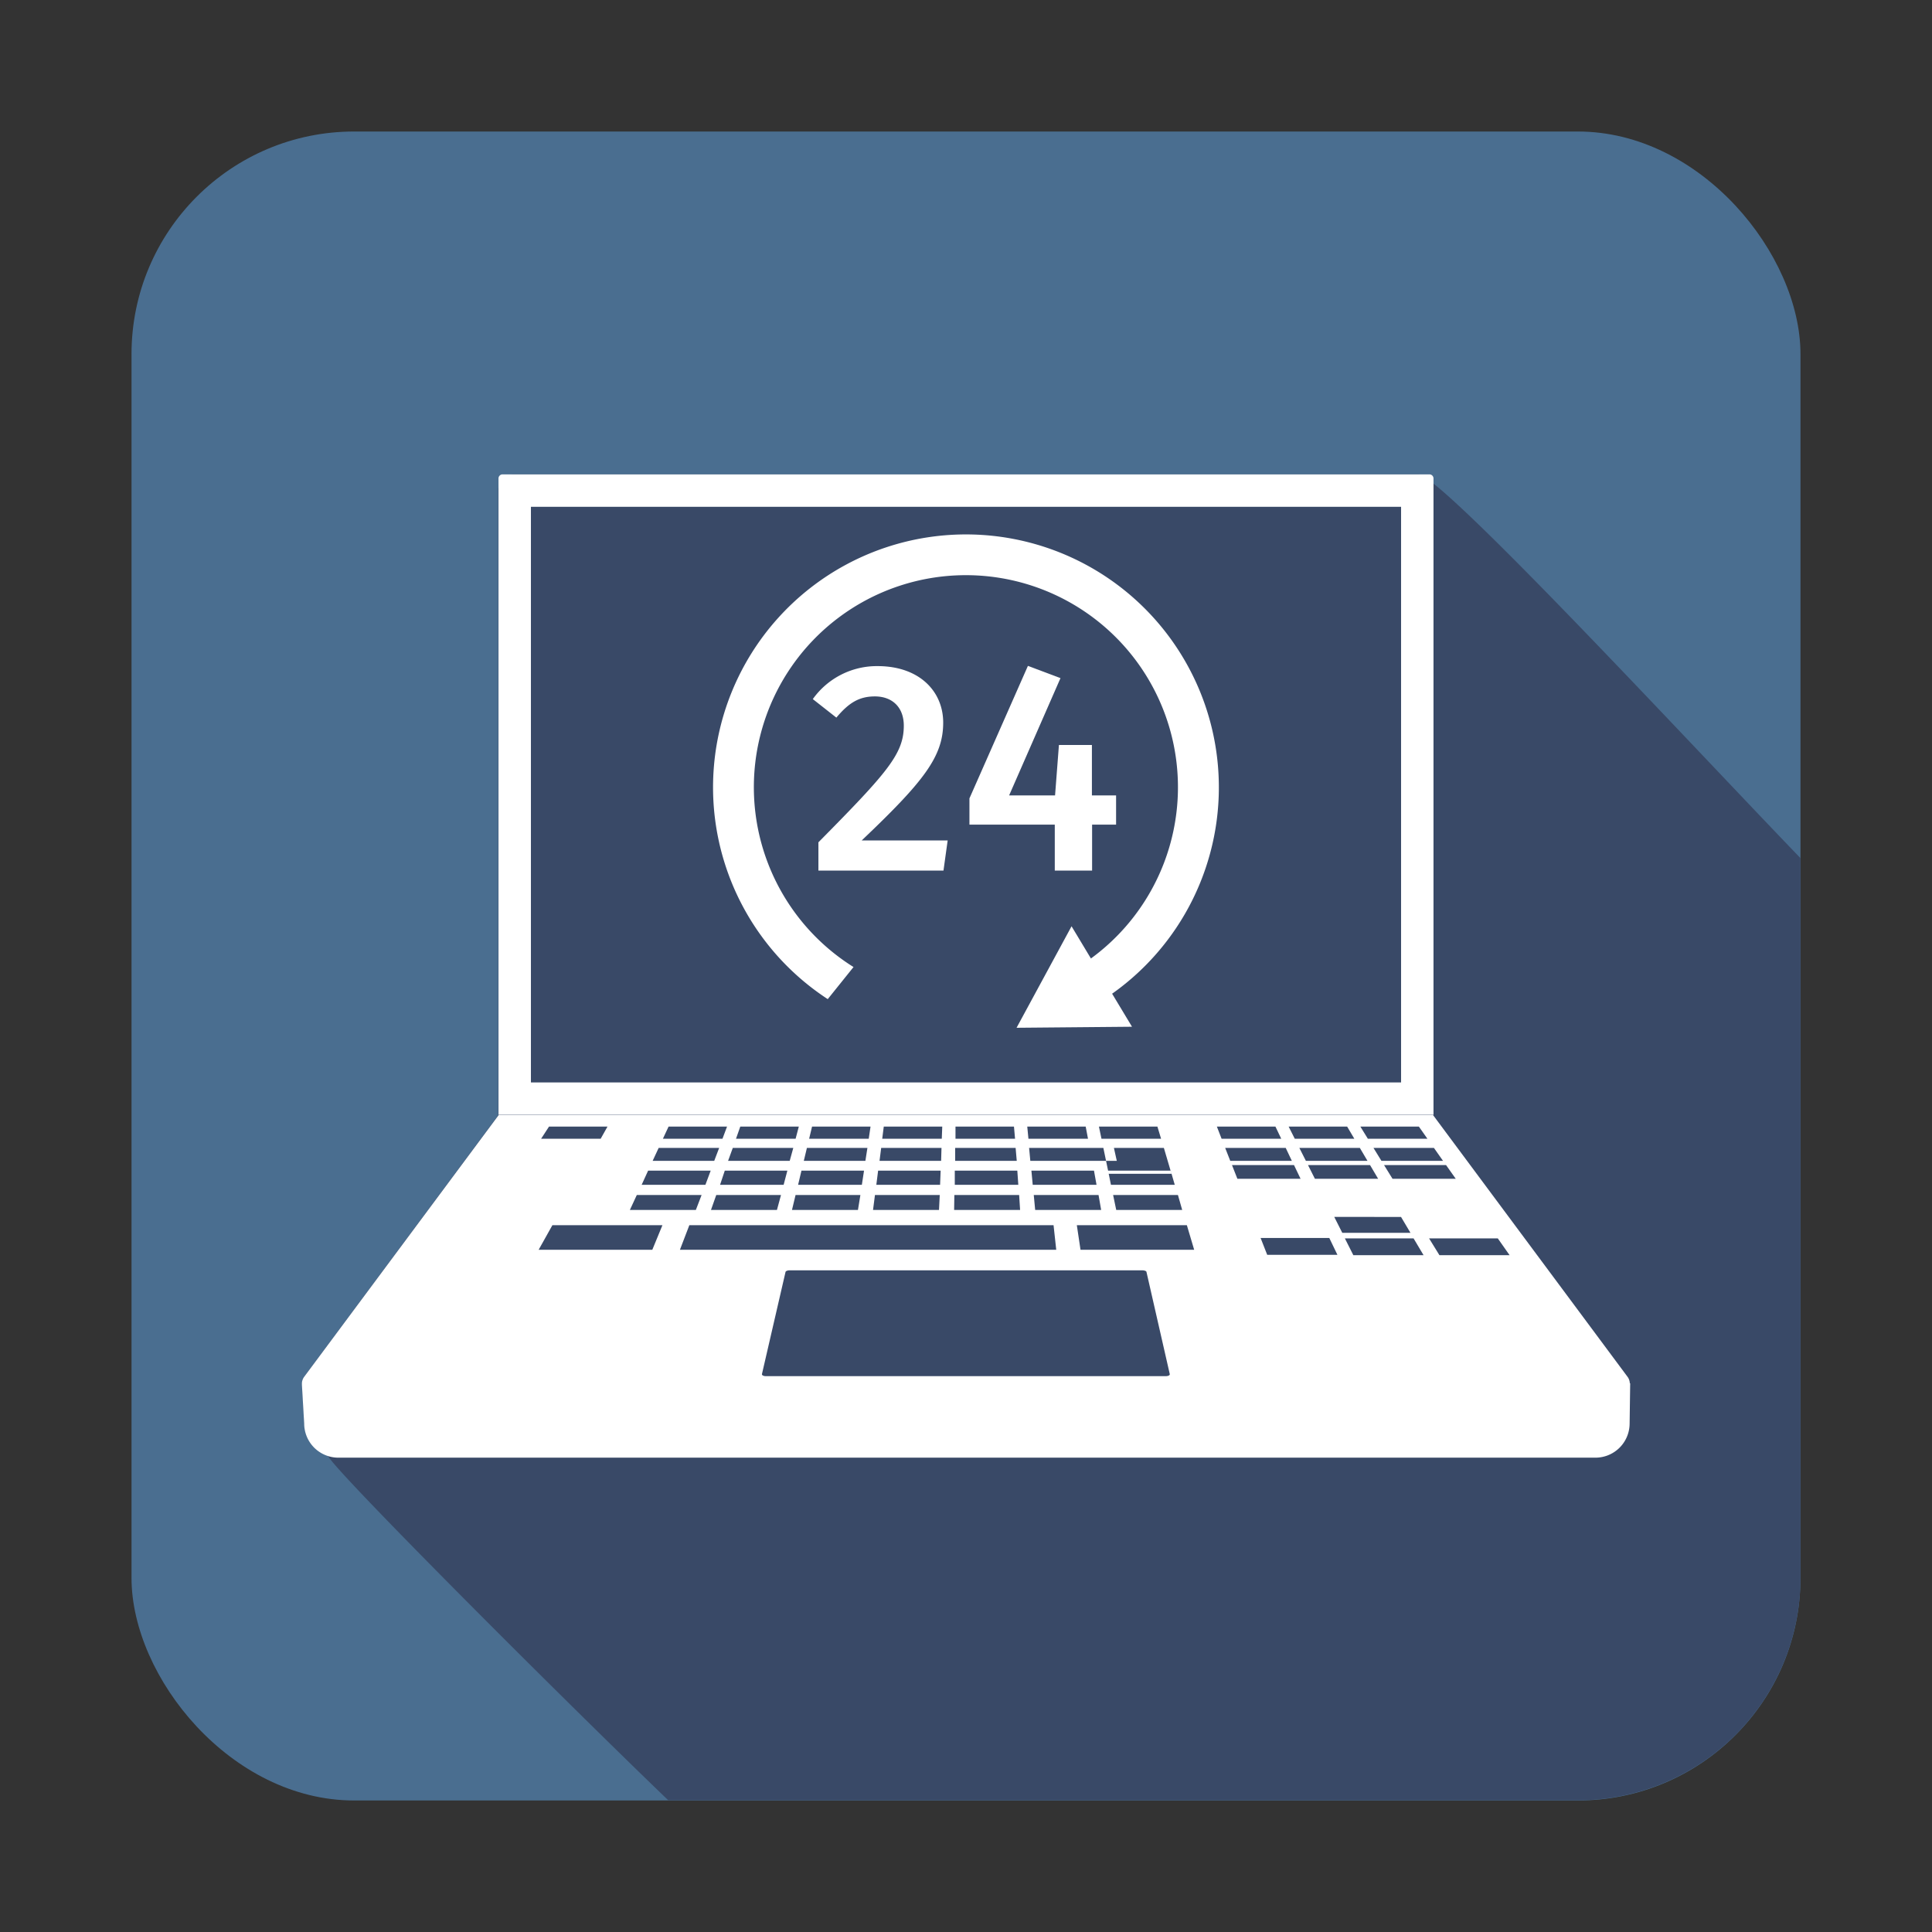
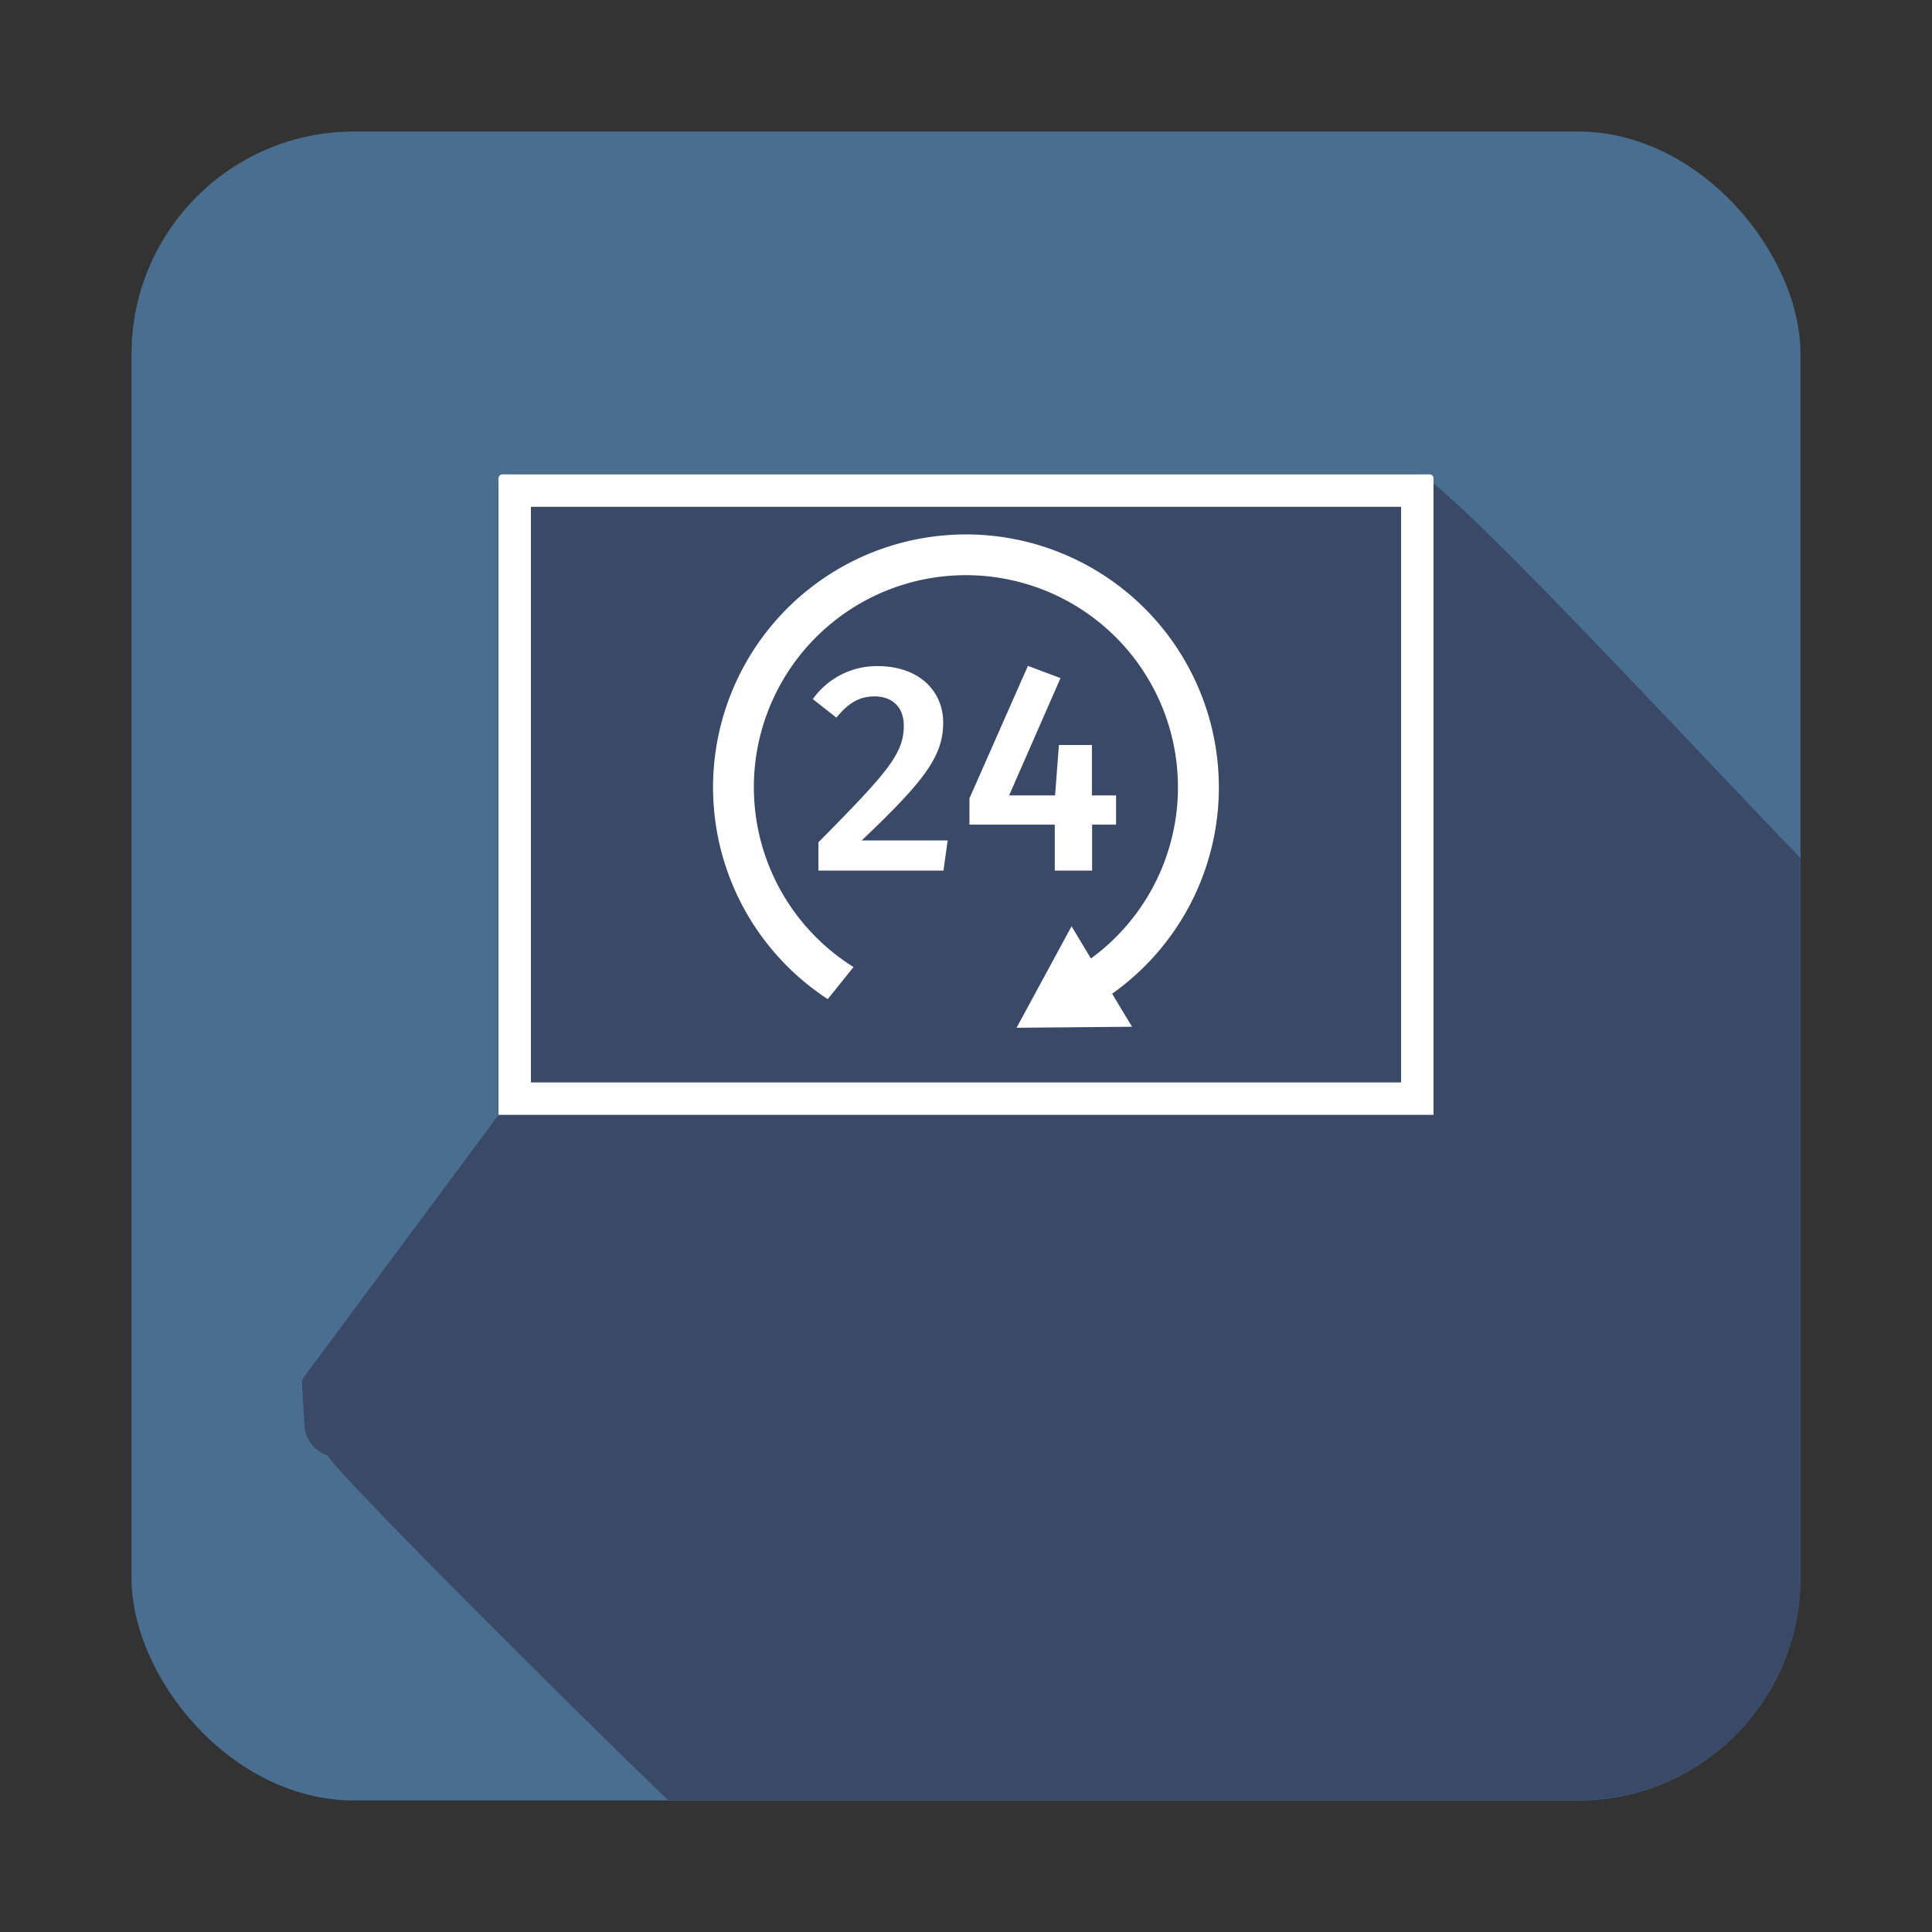
<svg xmlns="http://www.w3.org/2000/svg" id="Capa_1" data-name="Capa 1" viewBox="0 0 410 410">
  <rect x="0" y="0" width="410" height="410" fill="#333333" stroke="none" />
  <title>p4h4</title>
  <rect x="27.91" y="27.91" width="354.18" height="354.18" rx="47.24" ry="47.24" fill="#4a6e90" />
  <path d="M382.09,334.85V182.11c-23.71-24.6-76.3-81.45-81.14-81.45H109a3.26,3.26,0,0,0-3.26,3.26V236.59h.06L64.63,292.06a2.47,2.47,0,0,0-.53,1.46h0l0,.29s0,0,0,0l.48,8.22a7.24,7.24,0,0,0,5,6.87c.88,2.69,49.72,51.51,72.23,73.14H334.85A47.24,47.24,0,0,0,382.09,334.85Z" fill="#394967" />
  <path d="M304.21,236.59H105.79V101.53a.86.86,0,0,1,.86-.86h196.7a.86.86,0,0,1,.86.86Zm-6.88-6.88V107.55H112.67V229.71Z" fill="#fff" />
  <path d="M258.66,167.09a53.67,53.67,0,1,0-83,44.94l5.47-6.81a45,45,0,1,1,47.7,0l3.1,8.28A53.63,53.63,0,0,0,258.66,167.09Z" fill="#fff" />
  <polygon points="215.73 218.11 240.23 217.89 233.81 207.23 227.4 196.57 215.73 218.11" fill="#fff" />
  <path d="M200.16,153.35c0,7.22-4.12,12.48-17.29,25h18.24l-.89,6.4H173.68v-6C188.25,164,191.8,160,191.8,154c0-3.93-2.47-6.21-6.14-6.21-3.36,0-5.57,1.39-8.17,4.5l-5-3.93a16.68,16.68,0,0,1,13.81-7C195.09,141.38,200.16,146.7,200.16,153.35Z" fill="#fff" />
  <path d="M231.76,175v9.75h-7.92V175H205.73v-5.57l12.41-28.12,6.91,2.6-10.9,24.89h9.75l.82-10.7h7v10.7h5.13V175Z" fill="#fff" />
-   <path d="M345.95,293.53l-.12,8.55a7.26,7.26,0,0,1-7.26,7.26H71.81a7.26,7.26,0,0,1-7.26-7.26l-.48-8.22s0,0,0,0l0-.29h0a2.47,2.47,0,0,1,.53-1.46l41.22-55.47h198.3l41.22,55.47a2.48,2.48,0,0,1,.53,1.46Zm-102.65-23.6c0-.19-.45-.35-.91-.35H167.59c-.45,0-.85.16-.89.35l-5,21.66c-.06.25.32.45.82.45h84.89c.52,0,.89-.2.83-.45ZM128.92,239.08H116.51l-1.68,2.58h12.64Zm25.37,0H141.88l-1.2,2.58h12.64Zm15.23,0H157.1l-.91,2.58h12.65Zm15.22,0H172.33l-.62,2.58h12.65Zm15.22,0H187.55l-.33,2.58h12.64Zm15.22,0H202.77l0,2.58h12.64Zm15.22,0H218l.25,2.58h12.64Zm15.22,0H233.21l.54,2.58h12.65Zm-93,4.52H139.78l-1.28,2.75h13.07Zm15.73,0H155.51l-1,2.75h13.08Zm15.73,0H171.24l-.66,2.75h13.07Zm15.72,0H187l-.35,2.75h13.07Zm15.73,0H202.7l0,2.75h13.07Zm20.86,0h-18l.26,2.75H237Zm10.6,0H234.15l1.14,5.49h13.32Zm-96.17,4.83H137.54l-1.37,3H149.7Zm16.27,0H153.81l-1,3H166.3Zm16.27,0H170.08l-.71,3H182.9Zm16.26,0H186.35l-.38,3H199.5Zm16.27,0H202.62l0,3H216.1Zm16.27,0H218.88l.28,3H232.7Zm16.27,0H235.15l.61,3H249.3Zm-99.54,5.17H135.14l-1.47,3.17h14Zm16.85,0H152l-1.12,3.17h14Zm16.85,0H168.83l-.76,3.17h14Zm16.84,0H185.68l-.41,3.17h14Zm16.85,0H202.53l-.05,3.17h14Zm16.85,0H219.38l.3,3.17h14Zm16.85,0H236.22l.66,3.17h14Zm20.69-14.52H258.24l1,2.58H271.9Zm15.22,0H273.47l1.3,2.58h12.64Zm15.22,0H288.69l1.59,2.58h12.64Zm-28.26,4.52H260l1.08,2.75h13.07Zm15.73,0H275.74l1.39,2.75H290.2Zm15.72,0H291.47l1.69,2.75h13.07Zm-29.69,3.65H261.45l1.14,2.9H276Zm16.14,0H277.58l1.46,2.9h13.42Zm16.13,0H293.72l1.79,2.9h13.42Zm-9.56,11H283.15l1.7,3.37h14.47Zm-15.22,4.47H267.52l1.4,3.57h14.9ZM223.58,260H146.29l-2,5.22h79.86Zm28.29,0H228.52l.78,5.22h24.12Zm-111.29,0H117.23l-2.92,5.22h24.12Zm159.4,2.8H285.4l1.8,3.57h14.9Zm17.87,0H303.27l2.2,3.57h14.89Z" fill="#fff" />
</svg>